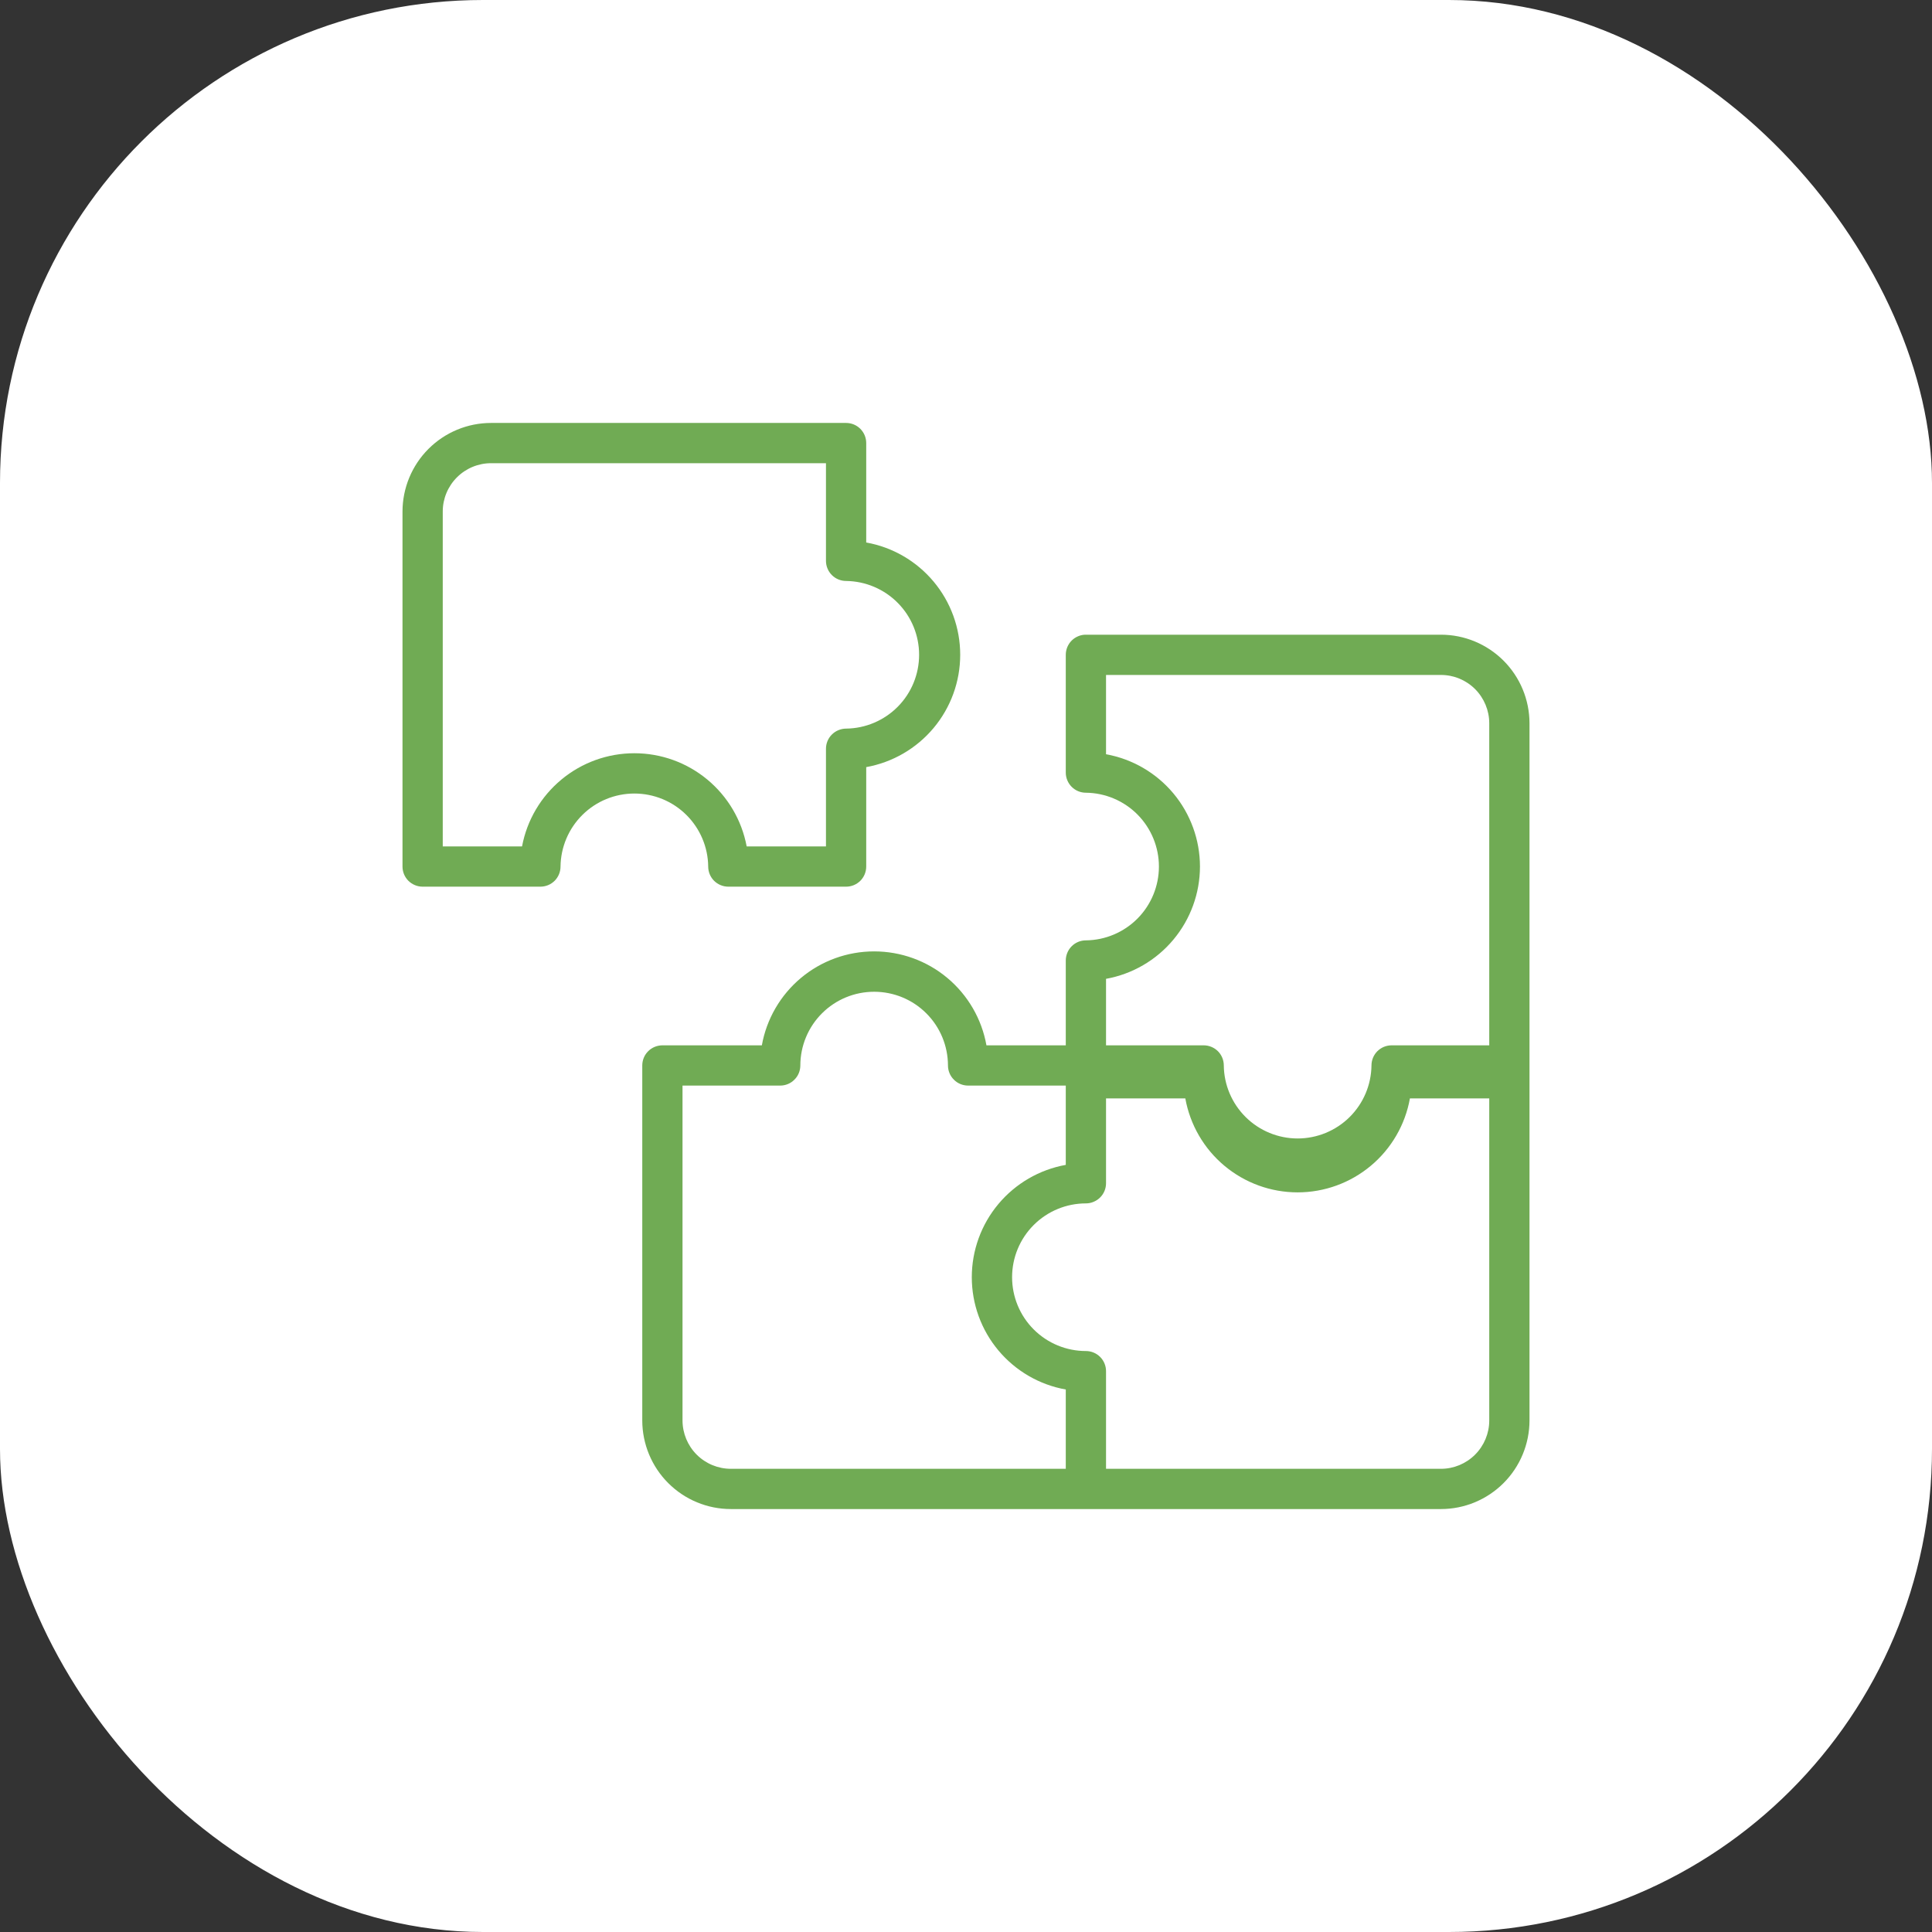
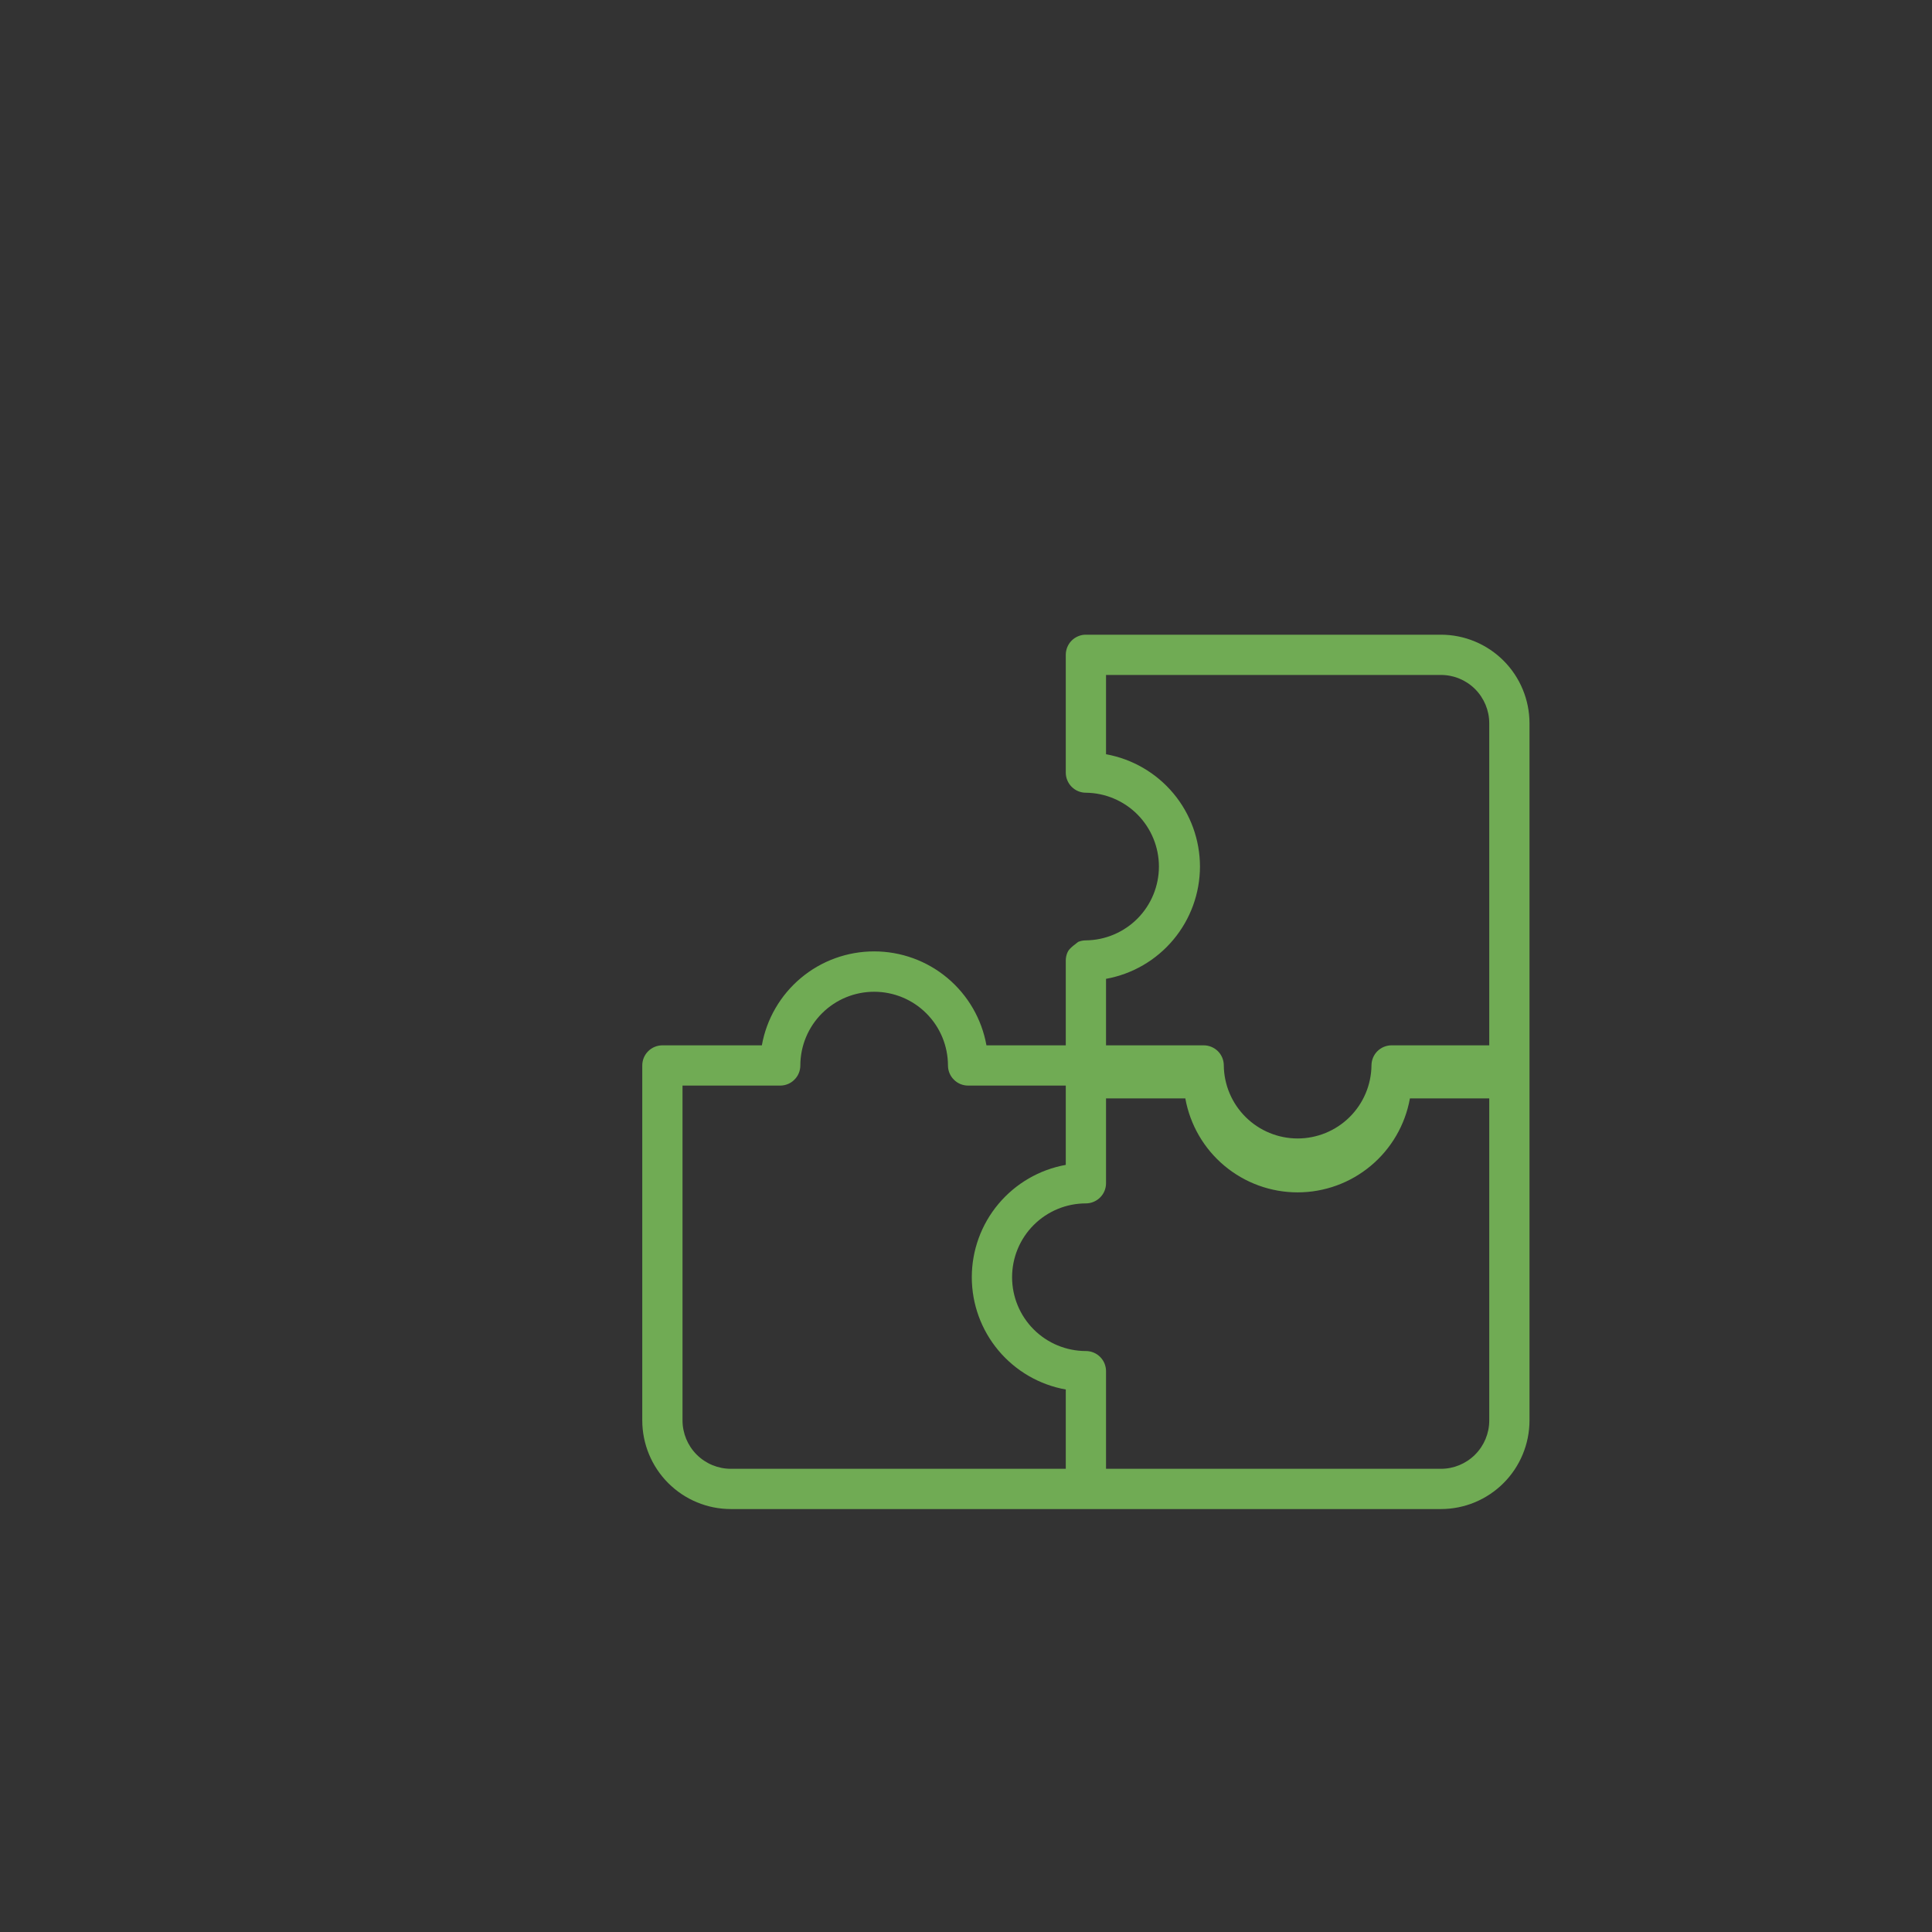
<svg xmlns="http://www.w3.org/2000/svg" width="48" height="48" viewBox="0 0 48 48" fill="none">
  <rect x="0" y="0" width="48" height="48" fill="#333333" stroke="none" />
-   <rect width="48" height="48" rx="12" fill="white" />
-   <path d="M17.595 21.529C17.595 21.595 17.608 21.66 17.633 21.721C17.658 21.781 17.695 21.837 17.741 21.883C17.788 21.929 17.843 21.966 17.904 21.991C17.964 22.016 18.029 22.029 18.095 22.029H21.021C21.087 22.029 21.152 22.016 21.213 21.991C21.273 21.966 21.328 21.929 21.375 21.883C21.421 21.837 21.458 21.781 21.483 21.721C21.508 21.66 21.521 21.595 21.521 21.529V19.059C22.176 18.941 22.768 18.597 23.195 18.087C23.622 17.577 23.856 16.933 23.856 16.268C23.856 15.603 23.622 14.959 23.195 14.449C22.768 13.939 22.176 13.595 21.521 13.478V11.008C21.521 10.942 21.508 10.877 21.483 10.816C21.458 10.756 21.421 10.701 21.375 10.654C21.328 10.608 21.273 10.571 21.213 10.546C21.152 10.521 21.087 10.508 21.021 10.508H12.2C11.617 10.508 11.058 10.74 10.645 11.153C10.233 11.565 10.001 12.125 10 12.708V21.529C10 21.595 10.013 21.66 10.038 21.721C10.063 21.781 10.1 21.837 10.146 21.883C10.193 21.929 10.248 21.966 10.309 21.991C10.369 22.016 10.434 22.029 10.5 22.029H13.426C13.492 22.029 13.557 22.016 13.618 21.991C13.678 21.966 13.733 21.929 13.78 21.883C13.826 21.837 13.863 21.781 13.888 21.721C13.913 21.66 13.926 21.595 13.926 21.529C13.932 21.046 14.127 20.585 14.471 20.245C14.814 19.905 15.278 19.715 15.761 19.715C16.244 19.715 16.707 19.905 17.051 20.245C17.394 20.585 17.59 21.046 17.595 21.529ZM12.97 21.029H11V12.708C11 12.39 11.127 12.085 11.352 11.86C11.577 11.635 11.882 11.508 12.2 11.508H20.521V13.934C20.521 14 20.534 14.065 20.559 14.125C20.584 14.186 20.621 14.241 20.668 14.288C20.714 14.334 20.769 14.371 20.83 14.396C20.89 14.421 20.956 14.434 21.021 14.434C21.504 14.44 21.965 14.635 22.305 14.979C22.645 15.322 22.835 15.785 22.835 16.268C22.835 16.751 22.645 17.215 22.305 17.558C21.965 17.901 21.504 18.097 21.021 18.102C20.956 18.102 20.89 18.116 20.83 18.141C20.769 18.166 20.714 18.203 20.668 18.249C20.621 18.295 20.584 18.351 20.559 18.411C20.534 18.472 20.521 18.537 20.521 18.602V21.029H18.551C18.429 20.378 18.083 19.791 17.573 19.368C17.064 18.945 16.423 18.714 15.761 18.714C15.098 18.714 14.457 18.945 13.948 19.368C13.438 19.791 13.092 20.378 12.97 21.029Z" fill="#70AB54" />
-   <path d="M35.8 15.769H26.979C26.913 15.768 26.848 15.781 26.787 15.807C26.727 15.832 26.672 15.868 26.625 15.915C26.579 15.961 26.542 16.017 26.517 16.077C26.492 16.138 26.479 16.203 26.479 16.269V19.195C26.479 19.261 26.492 19.326 26.517 19.386C26.542 19.447 26.579 19.502 26.625 19.548C26.672 19.595 26.727 19.632 26.787 19.657C26.848 19.682 26.913 19.695 26.979 19.695C27.462 19.7 27.923 19.896 28.263 20.239C28.602 20.583 28.793 21.046 28.793 21.529C28.793 22.012 28.602 22.476 28.263 22.819C27.923 23.162 27.462 23.358 26.979 23.363C26.913 23.363 26.848 23.376 26.787 23.401C26.727 23.426 26.672 23.463 26.625 23.51C26.579 23.556 26.542 23.611 26.517 23.672C26.492 23.733 26.479 23.798 26.479 23.863V25.971H24.508C24.391 25.316 24.047 24.724 23.537 24.297C23.027 23.87 22.383 23.637 21.718 23.637C21.053 23.637 20.409 23.87 19.899 24.297C19.389 24.724 19.045 25.316 18.928 25.971H16.457C16.392 25.971 16.327 25.984 16.266 26.009C16.205 26.034 16.15 26.071 16.104 26.117C16.057 26.163 16.02 26.219 15.995 26.279C15.97 26.34 15.957 26.405 15.957 26.471V35.292C15.958 35.875 16.19 36.435 16.602 36.847C17.015 37.26 17.574 37.492 18.158 37.492H35.8C36.383 37.492 36.942 37.26 37.355 36.847C37.767 36.435 37.999 35.875 38 35.292V17.969C37.999 17.385 37.767 16.826 37.355 16.414C36.942 16.001 36.383 15.769 35.8 15.769ZM29.813 21.529C29.812 20.864 29.578 20.221 29.152 19.711C28.725 19.201 28.133 18.857 27.479 18.739V16.769H35.8C36.118 16.769 36.423 16.895 36.648 17.12C36.873 17.346 37 17.651 37 17.969V25.971H34.574C34.508 25.971 34.443 25.984 34.382 26.009C34.322 26.034 34.267 26.071 34.22 26.117C34.174 26.163 34.137 26.219 34.112 26.279C34.087 26.34 34.074 26.405 34.074 26.471C34.068 26.954 33.873 27.415 33.529 27.755C33.186 28.094 32.722 28.285 32.239 28.285C31.756 28.285 31.293 28.094 30.95 27.755C30.606 27.415 30.41 26.954 30.405 26.471C30.405 26.405 30.392 26.34 30.367 26.279C30.342 26.219 30.305 26.163 30.259 26.117C30.212 26.071 30.157 26.034 30.096 26.009C30.036 25.984 29.971 25.971 29.905 25.971H27.479V24.319C28.133 24.201 28.725 23.857 29.151 23.347C29.578 22.837 29.812 22.194 29.813 21.529ZM16.957 35.292V26.971H19.384C19.449 26.971 19.515 26.958 19.575 26.933C19.636 26.908 19.691 26.871 19.737 26.824C19.784 26.778 19.821 26.723 19.846 26.662C19.871 26.601 19.884 26.536 19.884 26.471C19.885 25.985 20.078 25.519 20.422 25.176C20.766 24.832 21.232 24.64 21.718 24.64C22.204 24.64 22.67 24.832 23.014 25.176C23.358 25.519 23.551 25.985 23.552 26.471C23.552 26.536 23.565 26.601 23.59 26.662C23.615 26.723 23.652 26.778 23.699 26.824C23.745 26.871 23.8 26.908 23.861 26.933C23.922 26.958 23.987 26.971 24.052 26.971H26.479V28.941C25.824 29.059 25.232 29.403 24.805 29.913C24.378 30.423 24.144 31.067 24.144 31.732C24.144 32.397 24.378 33.041 24.805 33.551C25.232 34.061 25.824 34.405 26.479 34.522V36.492H18.158C17.84 36.492 17.534 36.365 17.309 36.14C17.084 35.915 16.958 35.61 16.957 35.292ZM35.8 36.492H27.479V34.066C27.479 34 27.466 33.935 27.441 33.875C27.416 33.814 27.379 33.759 27.332 33.712C27.286 33.666 27.231 33.629 27.17 33.604C27.11 33.579 27.044 33.566 26.979 33.566C26.492 33.566 26.026 33.373 25.682 33.029C25.338 32.685 25.145 32.218 25.145 31.732C25.145 31.245 25.338 30.779 25.682 30.435C26.026 30.091 26.492 29.898 26.979 29.898C27.044 29.898 27.11 29.885 27.17 29.859C27.231 29.834 27.286 29.797 27.332 29.751C27.379 29.705 27.416 29.649 27.441 29.589C27.466 29.528 27.479 29.463 27.479 29.398V27.29H29.449C29.567 27.944 29.91 28.537 30.42 28.963C30.93 29.39 31.574 29.624 32.239 29.624C32.904 29.624 33.548 29.39 34.058 28.963C34.568 28.537 34.912 27.944 35.029 27.29H37V35.292C37 35.61 36.873 35.915 36.648 36.14C36.423 36.365 36.118 36.492 35.8 36.492Z" fill="#70AB54" />
+   <path d="M35.8 15.769H26.979C26.913 15.768 26.848 15.781 26.787 15.807C26.727 15.832 26.672 15.868 26.625 15.915C26.579 15.961 26.542 16.017 26.517 16.077C26.492 16.138 26.479 16.203 26.479 16.269V19.195C26.479 19.261 26.492 19.326 26.517 19.386C26.542 19.447 26.579 19.502 26.625 19.548C26.672 19.595 26.727 19.632 26.787 19.657C26.848 19.682 26.913 19.695 26.979 19.695C27.462 19.7 27.923 19.896 28.263 20.239C28.602 20.583 28.793 21.046 28.793 21.529C28.793 22.012 28.602 22.476 28.263 22.819C27.923 23.162 27.462 23.358 26.979 23.363C26.913 23.363 26.848 23.376 26.787 23.401C26.579 23.556 26.542 23.611 26.517 23.672C26.492 23.733 26.479 23.798 26.479 23.863V25.971H24.508C24.391 25.316 24.047 24.724 23.537 24.297C23.027 23.87 22.383 23.637 21.718 23.637C21.053 23.637 20.409 23.87 19.899 24.297C19.389 24.724 19.045 25.316 18.928 25.971H16.457C16.392 25.971 16.327 25.984 16.266 26.009C16.205 26.034 16.15 26.071 16.104 26.117C16.057 26.163 16.02 26.219 15.995 26.279C15.97 26.34 15.957 26.405 15.957 26.471V35.292C15.958 35.875 16.19 36.435 16.602 36.847C17.015 37.26 17.574 37.492 18.158 37.492H35.8C36.383 37.492 36.942 37.26 37.355 36.847C37.767 36.435 37.999 35.875 38 35.292V17.969C37.999 17.385 37.767 16.826 37.355 16.414C36.942 16.001 36.383 15.769 35.8 15.769ZM29.813 21.529C29.812 20.864 29.578 20.221 29.152 19.711C28.725 19.201 28.133 18.857 27.479 18.739V16.769H35.8C36.118 16.769 36.423 16.895 36.648 17.12C36.873 17.346 37 17.651 37 17.969V25.971H34.574C34.508 25.971 34.443 25.984 34.382 26.009C34.322 26.034 34.267 26.071 34.22 26.117C34.174 26.163 34.137 26.219 34.112 26.279C34.087 26.34 34.074 26.405 34.074 26.471C34.068 26.954 33.873 27.415 33.529 27.755C33.186 28.094 32.722 28.285 32.239 28.285C31.756 28.285 31.293 28.094 30.95 27.755C30.606 27.415 30.41 26.954 30.405 26.471C30.405 26.405 30.392 26.34 30.367 26.279C30.342 26.219 30.305 26.163 30.259 26.117C30.212 26.071 30.157 26.034 30.096 26.009C30.036 25.984 29.971 25.971 29.905 25.971H27.479V24.319C28.133 24.201 28.725 23.857 29.151 23.347C29.578 22.837 29.812 22.194 29.813 21.529ZM16.957 35.292V26.971H19.384C19.449 26.971 19.515 26.958 19.575 26.933C19.636 26.908 19.691 26.871 19.737 26.824C19.784 26.778 19.821 26.723 19.846 26.662C19.871 26.601 19.884 26.536 19.884 26.471C19.885 25.985 20.078 25.519 20.422 25.176C20.766 24.832 21.232 24.64 21.718 24.64C22.204 24.64 22.67 24.832 23.014 25.176C23.358 25.519 23.551 25.985 23.552 26.471C23.552 26.536 23.565 26.601 23.59 26.662C23.615 26.723 23.652 26.778 23.699 26.824C23.745 26.871 23.8 26.908 23.861 26.933C23.922 26.958 23.987 26.971 24.052 26.971H26.479V28.941C25.824 29.059 25.232 29.403 24.805 29.913C24.378 30.423 24.144 31.067 24.144 31.732C24.144 32.397 24.378 33.041 24.805 33.551C25.232 34.061 25.824 34.405 26.479 34.522V36.492H18.158C17.84 36.492 17.534 36.365 17.309 36.14C17.084 35.915 16.958 35.61 16.957 35.292ZM35.8 36.492H27.479V34.066C27.479 34 27.466 33.935 27.441 33.875C27.416 33.814 27.379 33.759 27.332 33.712C27.286 33.666 27.231 33.629 27.17 33.604C27.11 33.579 27.044 33.566 26.979 33.566C26.492 33.566 26.026 33.373 25.682 33.029C25.338 32.685 25.145 32.218 25.145 31.732C25.145 31.245 25.338 30.779 25.682 30.435C26.026 30.091 26.492 29.898 26.979 29.898C27.044 29.898 27.11 29.885 27.17 29.859C27.231 29.834 27.286 29.797 27.332 29.751C27.379 29.705 27.416 29.649 27.441 29.589C27.466 29.528 27.479 29.463 27.479 29.398V27.29H29.449C29.567 27.944 29.91 28.537 30.42 28.963C30.93 29.39 31.574 29.624 32.239 29.624C32.904 29.624 33.548 29.39 34.058 28.963C34.568 28.537 34.912 27.944 35.029 27.29H37V35.292C37 35.61 36.873 35.915 36.648 36.14C36.423 36.365 36.118 36.492 35.8 36.492Z" fill="#70AB54" />
</svg>